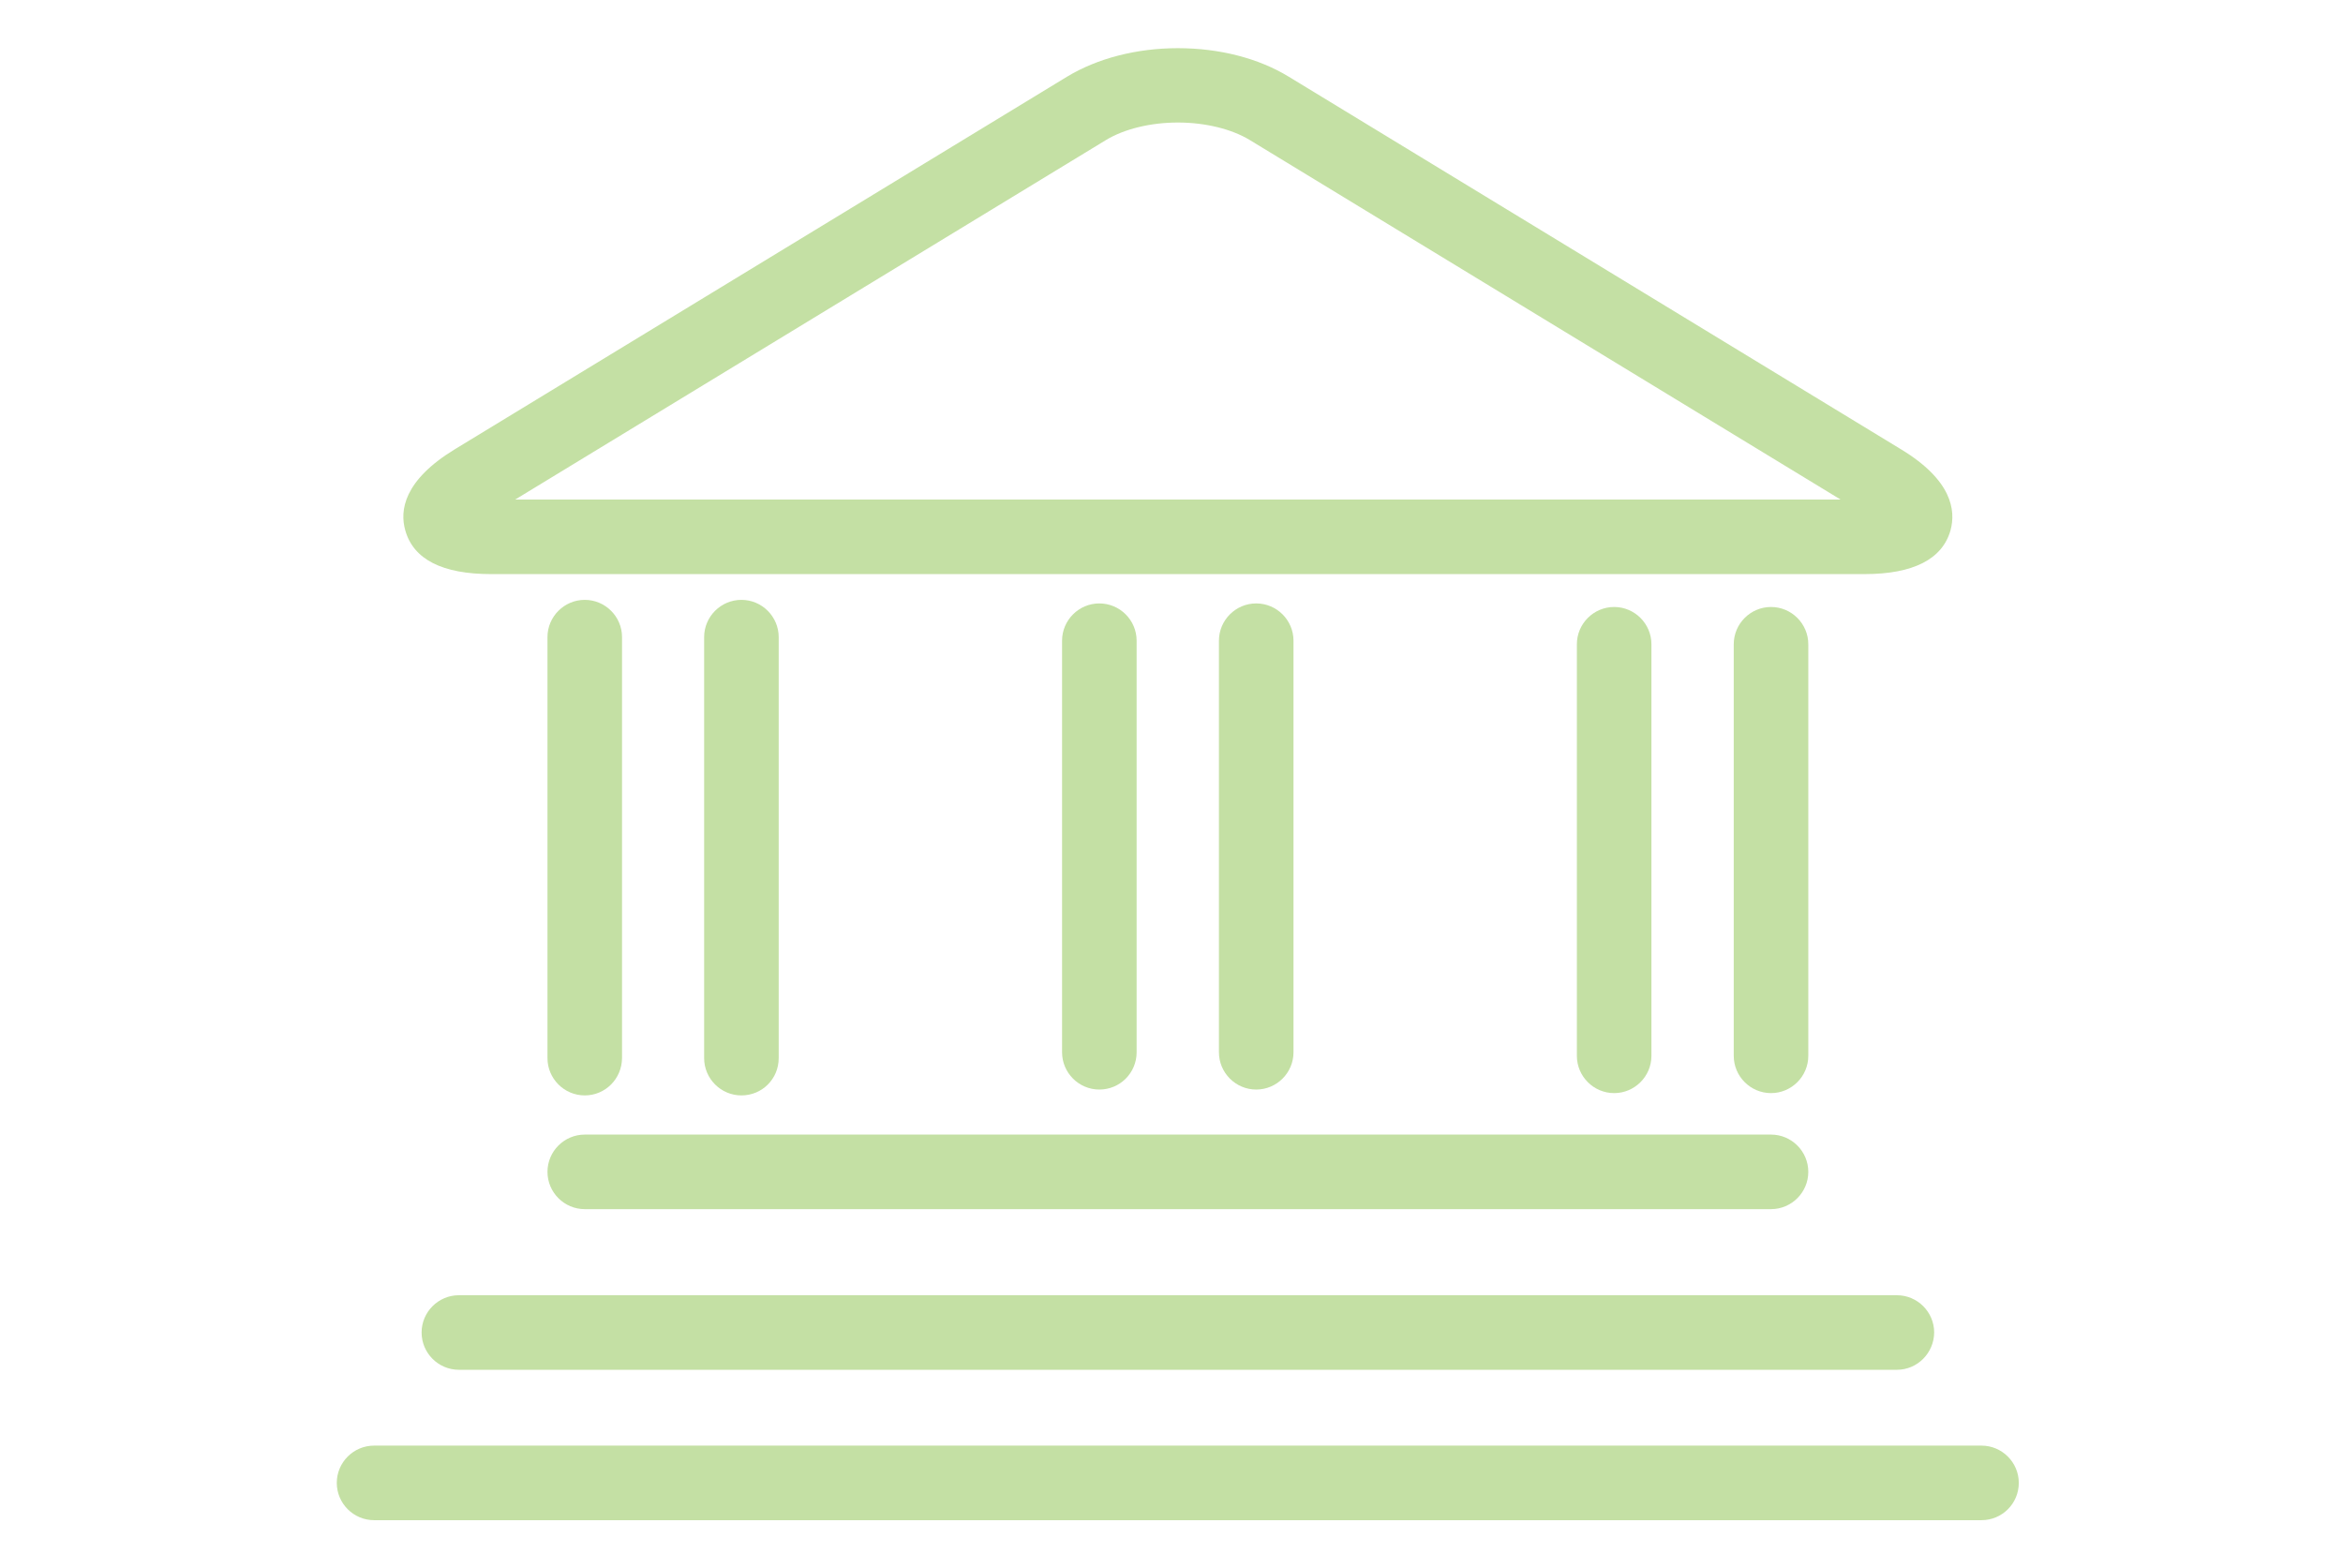
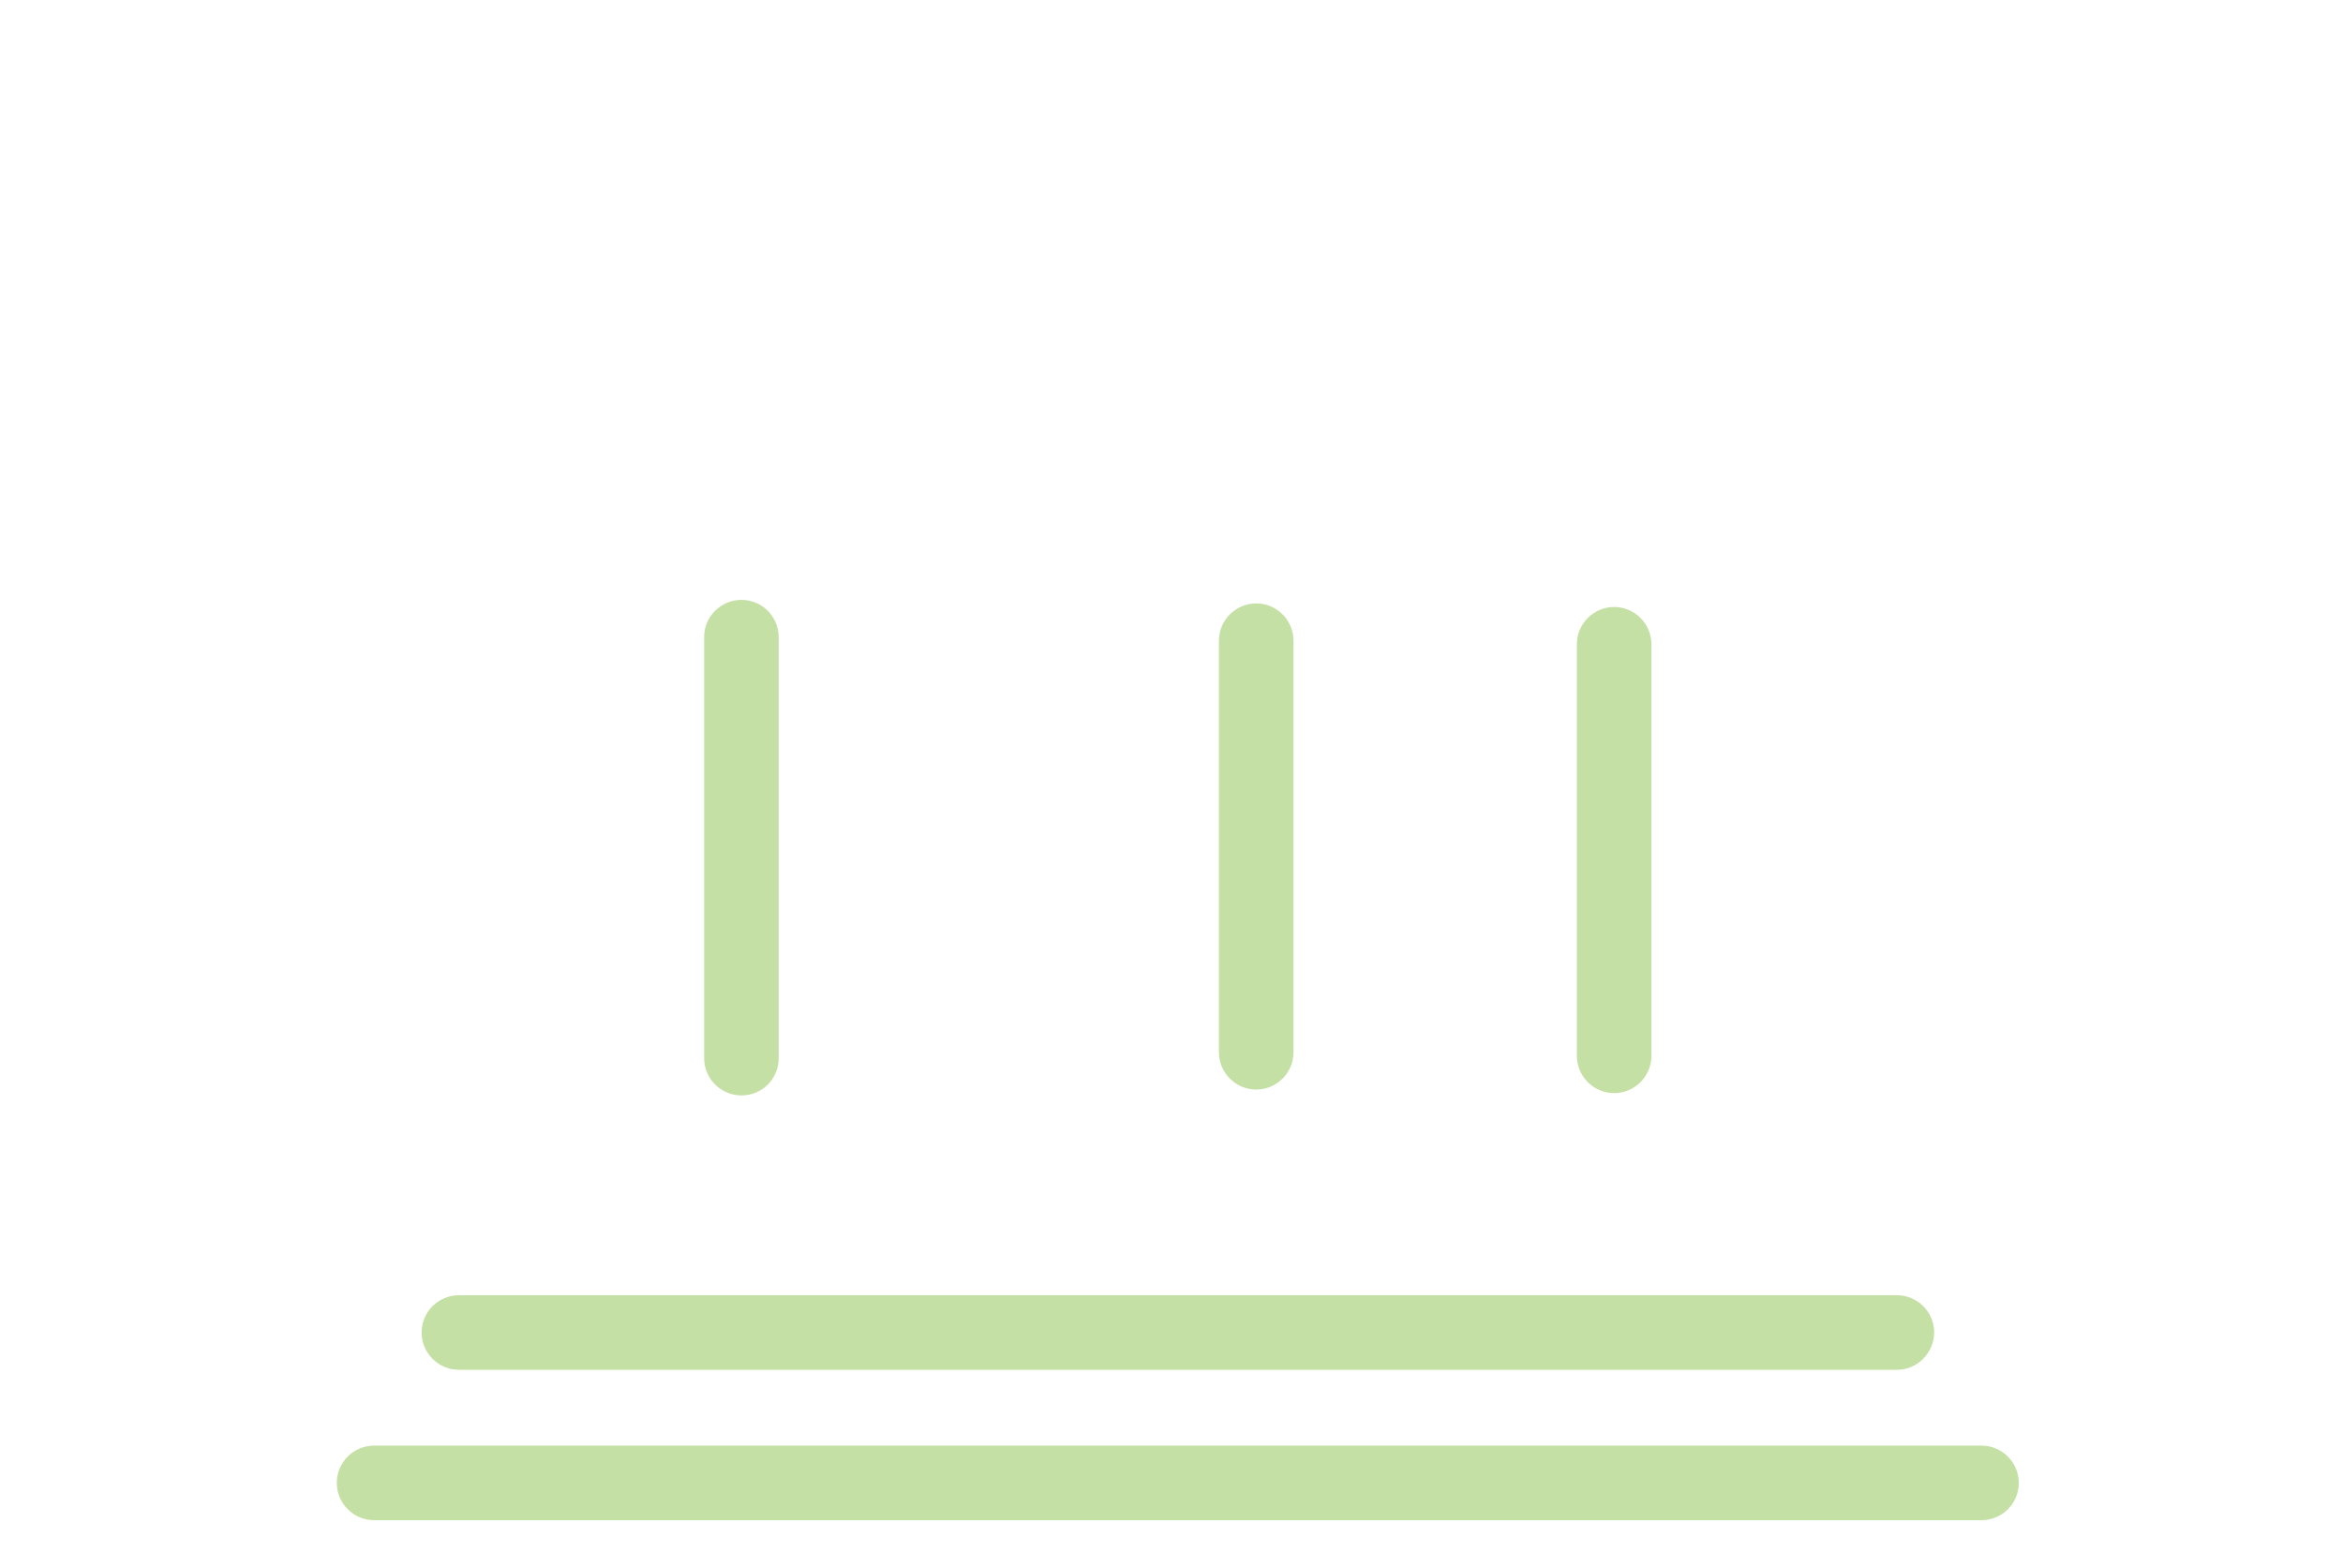
<svg xmlns="http://www.w3.org/2000/svg" version="1.0" id="Layer_1" x="0px" y="0px" viewBox="0 0 1118.7 748.7" enable-background="new 0 0 1118.7 748.7" xml:space="preserve">
  <g>
    <g>
-       <path fill="#C4E0A4" d="M890.2,274.1H234.5c-23.3,0-37.1-7-41-20.9c-2.7-9.5-0.7-23.8,23.5-38.6l292.5-178    c14.4-8.7,33.1-13.6,52.9-13.6s38.5,4.8,52.9,13.6l292.5,178c24.2,14.7,26.1,29.1,23.5,38.6C927.4,267,913.5,274.1,890.2,274.1z     M246,238.5h632.8l-282-171.6c-8.7-5.3-21.3-8.4-34.4-8.4c-13.1,0-25.7,3.1-34.4,8.4L246,238.5z" />
-     </g>
+       </g>
    <g>
      <g>
        <g>
-           <path fill="#C4E0A4" d="M279.2,523c-9.8,0-17.8-8-17.8-17.8v-201c0-9.8,8-17.8,17.8-17.8c9.8,0,17.8,8,17.8,17.8v201      C296.9,515.1,289,523,279.2,523z" />
-         </g>
+           </g>
        <g>
          <path fill="#C4E0A4" d="M354,523c-9.8,0-17.8-8-17.8-17.8v-201c0-9.8,8-17.8,17.8-17.8c9.8,0,17.8,8,17.8,17.8v201      C371.8,515.1,363.9,523,354,523z" />
        </g>
      </g>
      <g>
        <g>
-           <path fill="#C4E0A4" d="M524.9,520.2c-9.8,0-17.8-8-17.8-17.8V305.9c0-9.8,8-17.8,17.8-17.8c9.8,0,17.8,8,17.8,17.8v196.5      C542.7,512.2,534.8,520.2,524.9,520.2z" />
-         </g>
+           </g>
        <g>
          <path fill="#C4E0A4" d="M599.8,520.2c-9.8,0-17.8-8-17.8-17.8V305.9c0-9.8,8-17.8,17.8-17.8c9.8,0,17.8,8,17.8,17.8v196.5      C617.6,512.2,609.6,520.2,599.8,520.2z" />
        </g>
      </g>
      <g>
        <g>
          <path fill="#C4E0A4" d="M770.7,521.9c-9.8,0-17.8-8-17.8-17.8V307.6c0-9.8,8-17.8,17.8-17.8c9.8,0,17.8,8,17.8,17.8v196.5      C788.5,513.9,780.5,521.9,770.7,521.9z" />
        </g>
        <g>
-           <path fill="#C4E0A4" d="M845.6,521.9c-9.8,0-17.8-8-17.8-17.8V307.6c0-9.8,8-17.8,17.8-17.8c9.8,0,17.8,8,17.8,17.8v196.5      C863.4,513.9,855.4,521.9,845.6,521.9z" />
-         </g>
+           </g>
      </g>
    </g>
    <g>
-       <path fill="#C4E0A4" d="M845.6,577.3H279.2c-9.8,0-17.8-8-17.8-17.8c0-9.8,8-17.8,17.8-17.8h566.4c9.8,0,17.8,8,17.8,17.8    C863.4,569.3,855.4,577.3,845.6,577.3z" />
-     </g>
+       </g>
    <g>
      <path fill="#C4E0A4" d="M905.7,654H219.1c-9.8,0-17.8-8-17.8-17.8c0-9.8,8-17.8,17.8-17.8h686.6c9.8,0,17.8,8,17.8,17.8    C923.4,646,915.5,654,905.7,654z" />
    </g>
    <g>
      <path fill="#C4E0A4" d="M946.1,725.8H178.6c-9.8,0-17.8-8-17.8-17.8c0-9.8,8-17.8,17.8-17.8h767.5c9.8,0,17.8,8,17.8,17.8    C963.9,717.9,955.9,725.8,946.1,725.8z" />
    </g>
  </g>
</svg>